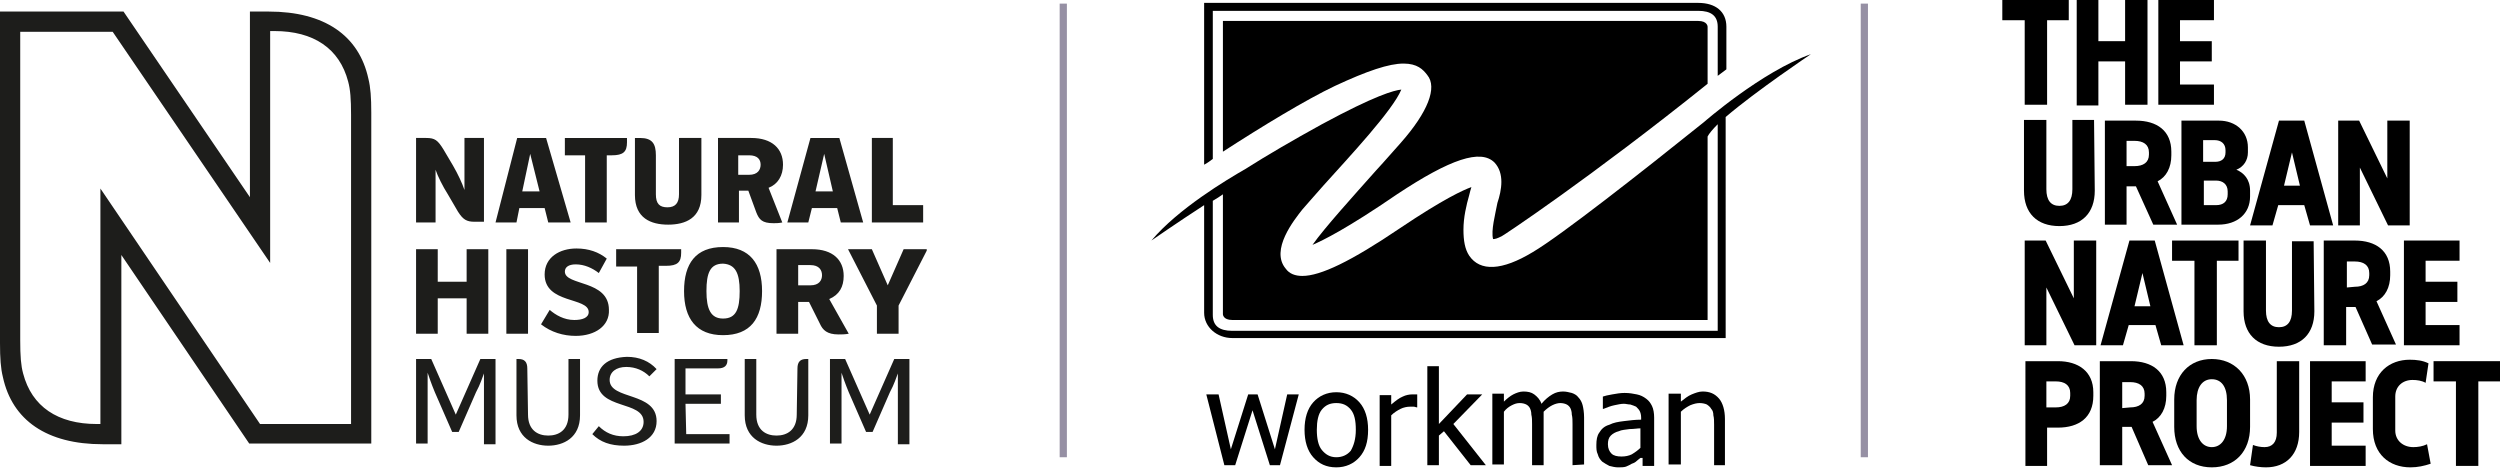
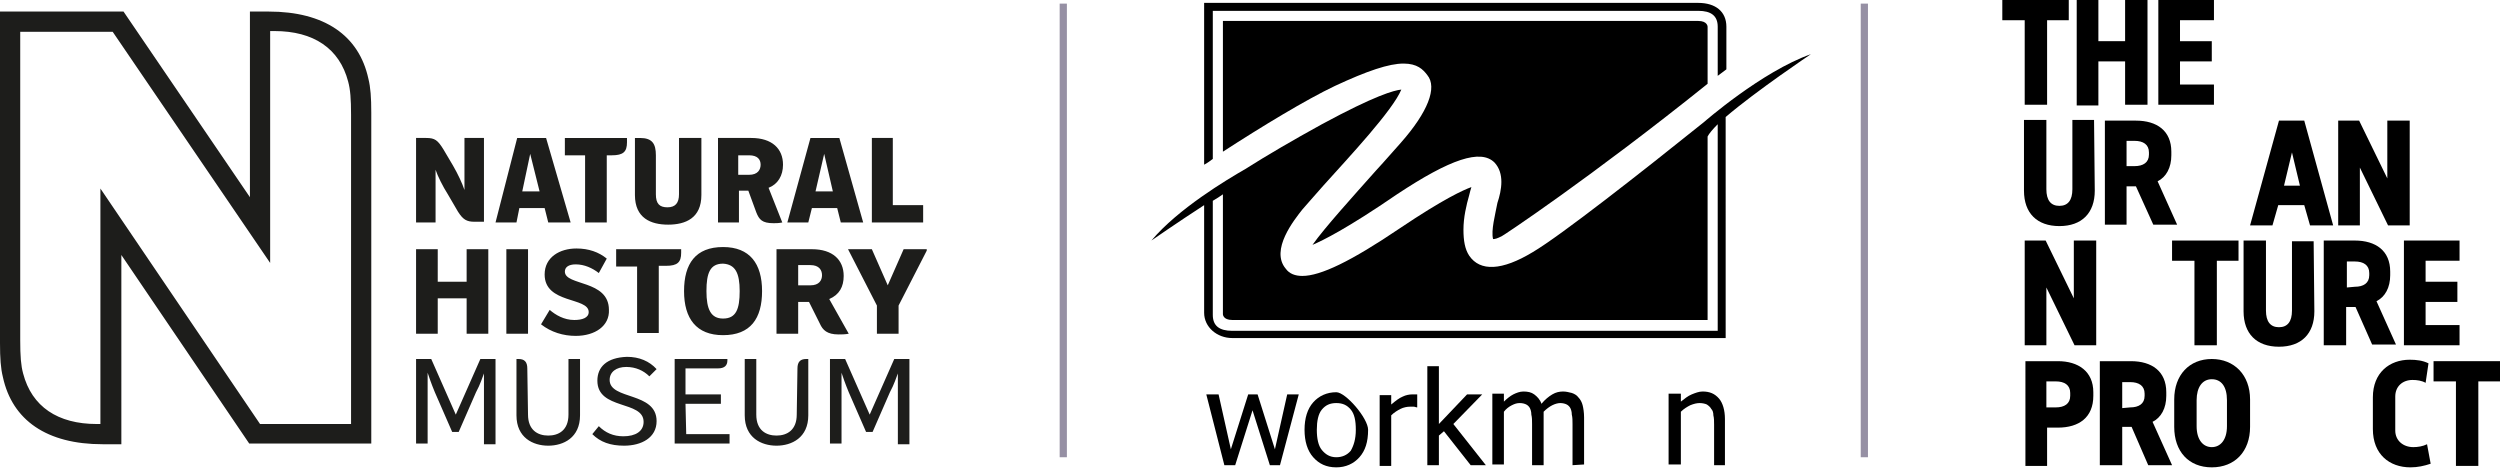
<svg xmlns="http://www.w3.org/2000/svg" xmlns:xlink="http://www.w3.org/1999/xlink" version="1.1" id="Layer_1" x="0px" y="0px" viewBox="0 0 346.1 65" style="enable-background:new 0 0 346.1 65;" xml:space="preserve">
  <style type="text/css"> .st0{fill:none;stroke:#9690A4;stroke-miterlimit:10;} .st1{clip-path:url(#SVGID_2_);fill:#1D1D1B;} </style>
  <line class="st0" x1="147.2" y1="0.5" x2="147.2" y2="63.3" />
  <g>
    <g>
      <g>
        <defs>
          <rect id="SVGID_1_" y="1.6" width="128.3" height="60.1" />
        </defs>
        <clipPath id="SVGID_2_">
          <use xlink:href="#SVGID_1_" style="overflow:visible;" />
        </clipPath>
        <path class="st1" d="M124.3,51.7v9.8h1.6V49.7h-2.1l-3.4,7.7l-3.4-7.7h-2.1v11.7h1.6v-9.8l0,0c0.2,0.6,0.5,1.5,1,2.7l2.4,5.5h0.9 l2.4-5.5C123.8,53.2,124.1,52.2,124.3,51.7L124.3,51.7z M114.1,21.3l-1.2,5.2h2.4L114.1,21.3L114.1,21.3z M73.4,21.3l-1.1,5.2 h2.4L73.4,21.3L73.4,21.3z M102.2,21.4v2.8h1.5c1.2,0,1.6-0.7,1.6-1.4c0-0.7-0.4-1.3-1.6-1.3h-1.5V21.4z M110.5,36.7v2.8h1.7 c1.2,0,1.6-0.7,1.6-1.4s-0.4-1.4-1.6-1.4C112.2,36.7,110.5,36.7,110.5,36.7z M102.4,40.3c0,2.5-0.5,3.8-2.3,3.8 c-1.7,0-2.3-1.3-2.3-3.8s0.5-3.8,2.3-3.8C101.8,36.6,102.4,37.8,102.4,40.3 M70.1,34.5h3v11.7h-3V34.5z M94.9,55.9h4.9v-1.3h-4.9 V51h4.5c0.9,0,1.3-0.4,1.3-1.1v-0.2h-7.3v11.7h7.6v-1.3h-6L94.9,55.9L94.9,55.9z M82.7,52.7c0,4.1,6.4,2.7,6.4,5.7 c0,1.3-1.1,2-2.8,2c-1.4,0-2.5-0.5-3.4-1.4L82,60.1c1.1,1.1,2.5,1.6,4.4,1.6c2.4,0,4.5-1.1,4.5-3.4c0-4.1-6.5-2.9-6.5-5.7 c0-1.1,0.9-1.8,2.3-1.8c1.3,0,2.4,0.5,3.2,1.3l1-1c-1-1.1-2.4-1.7-4.1-1.7C84,49.5,82.7,50.8,82.7,52.7 M73,51 c0-0.9-0.4-1.3-1.2-1.3h-0.3v7.8c0,3.1,2.3,4.2,4.4,4.2s4.4-1.1,4.4-4.2v-7.8h-1.6v7.7c0,2.2-1.4,2.9-2.8,2.9 c-1.5,0-2.8-0.8-2.8-2.9L73,51L73,51z M110.4,51c0-0.9,0.4-1.3,1.2-1.3h0.3v7.8c0,3.1-2.3,4.2-4.4,4.2s-4.4-1.1-4.4-4.2v-7.8h1.6 v7.7c0,2.2,1.4,2.9,2.8,2.9c1.5,0,2.8-0.8,2.8-2.9L110.4,51L110.4,51z M120.7,30.8V19.1h2.9v9.3h4.2v2.4h-4.6 C123.2,30.8,120.7,30.8,120.7,30.8z M81,30.8v-9.3h-2.8v-2.4h8.6v0.6c0,1.3-0.5,1.8-2.1,1.8H84v9.3H81z M88.2,46.2v-9.3h-2.9 v-2.4h9V35c0,1.3-0.5,1.8-2.1,1.8h-1v9.3h-3V46.2z M122.9,39.5l2.2-5h3.3l-4,7.8v3.9h-3v-3.9l-4-7.8h3.3L122.9,39.5L122.9,39.5z M67,51.7v9.8h1.6V49.7h-2.1l-3.4,7.7l-3.4-7.7h-2.1v11.7h1.6v-9.8l0,0c0.2,0.6,0.5,1.5,1,2.7l2.4,5.5h0.9l2.4-5.5 C66.5,53.2,66.8,52.2,67,51.7L67,51.7z M79.7,46.5c-1.7,0-3.4-0.5-4.8-1.6l1.2-2c0.8,0.7,2,1.4,3.4,1.4c1.1,0,2-0.3,2-1.1 c0-2.1-6.1-1.1-6.1-5.2c0-2.4,2.1-3.6,4.4-3.6c1.7,0,3.1,0.5,4.2,1.4l-1.1,2c-0.9-0.7-2-1.2-3.2-1.2c-1,0-1.5,0.4-1.5,1 c0,2,6.1,1.1,6.1,5.3C84.4,45.1,82.4,46.5,79.7,46.5 M94.2,19.1h2.9V27c0,3.2-2.2,4.1-4.6,4.1s-4.6-0.9-4.6-4.1v-7.9h0.7 c1.7,0,2.2,0.8,2.2,2.4v5.4c0,1.3,0.5,1.8,1.6,1.8s1.6-0.6,1.6-1.8v-7.8C94,19.1,94.2,19.1,94.2,19.1z M116.4,30.8l-0.5-2h-3.5 l-0.5,2H109l3.2-11.7h4l3.3,11.7H116.4z M75.9,30.8l-0.5-2h-3.5l-0.4,2h-2.9l3-11.7h4L79,30.8H75.9z M64.6,46.2v-4.9h-4v4.9h-3 V34.5h3V39h4v-4.5h3v11.7H64.6z M64.3,26.3c-0.3-0.9-0.9-2.2-1.6-3.4l-1.3-2.2c-0.8-1.3-1.2-1.6-2.4-1.6h-1.4v11.7h2.7v-7.3l0,0 c0.3,0.9,1,2.3,1.7,3.4l1.4,2.4c0.7,1.1,1.2,1.4,2.3,1.4H67V19.1h-2.7V26.3L64.3,26.3z M108.3,30.8c-0.5,0.1-0.9,0.1-1.2,0.1 c-1.6,0-2-0.5-2.4-1.5l-1.1-3h-1.3v4.4h-2.9V19.1h4.6c2.9,0,4.4,1.5,4.4,3.7c0,1.5-0.7,2.7-2,3.2L108.3,30.8z M117.5,46.2 c-0.5,0.1-1,0.1-1.4,0.1c-1.6,0-2.2-0.6-2.6-1.5l-1.5-3h-1.5v4.4h-3V34.5h4.9c2.9,0,4.4,1.5,4.4,3.7c0,1.5-0.6,2.6-2,3.2 L117.5,46.2z M94.7,40.3c0,3.8,1.7,6.1,5.4,6.1c3.8,0,5.4-2.3,5.4-6.1s-1.7-6.1-5.4-6.1C96.3,34.2,94.7,36.5,94.7,40.3 M2.8,4.4 h12.8l21.8,32V4.3H38c5.4,0,9,2.4,10.2,7c0.3,1.1,0.4,2.4,0.4,4.6v42.8H36L13.9,26.1v32.6h-0.5c-5.4,0-9-2.4-10.2-7 c-0.3-1.1-0.4-2.4-0.4-4.6C2.8,47.1,2.8,4.4,2.8,4.4z M51.4,61.4V15.6c0-2.1-0.1-3.5-0.4-4.7c-1.3-6-6.1-9.3-13.8-9.3h-2.6v25.7 L17.1,1.6H0v45.9c0,2.1,0.1,3.5,0.4,4.7c1.3,6,6.1,9.3,13.8,9.3h2.6V35.3l17.7,26.1H51.4z" />
      </g>
    </g>
  </g>
  <g>
    <polygon points="179.8,54.6 177.2,64.4 175.8,64.4 173.4,56.8 171,64.4 169.5,64.4 167,54.6 168.7,54.6 170.4,62.2 172.8,54.6 174.1,54.6 176.5,62.2 178.2,54.6 " />
-     <path d="M187.7,59.5c0-1.3-0.2-2.2-0.7-2.8s-1.1-0.9-2-0.9s-1.5,0.3-2,0.9c-0.5,0.6-0.7,1.6-0.7,2.8s0.2,2.2,0.7,2.8s1.1,1,2,1 c0.8,0,1.5-0.3,2-0.9C187.4,61.7,187.7,60.8,187.7,59.5 M189.4,59.5c0,1.7-0.4,2.9-1.2,3.8s-1.9,1.4-3.2,1.4 c-1.4,0-2.4-0.5-3.2-1.4s-1.2-2.2-1.2-3.8s0.4-2.9,1.2-3.8c0.8-0.9,1.9-1.4,3.2-1.4s2.4,0.5,3.2,1.4S189.4,57.9,189.4,59.5" />
+     <path d="M187.7,59.5c0-1.3-0.2-2.2-0.7-2.8s-1.1-0.9-2-0.9s-1.5,0.3-2,0.9c-0.5,0.6-0.7,1.6-0.7,2.8s0.2,2.2,0.7,2.8s1.1,1,2,1 c0.8,0,1.5-0.3,2-0.9C187.4,61.7,187.7,60.8,187.7,59.5 M189.4,59.5c0,1.7-0.4,2.9-1.2,3.8s-1.9,1.4-3.2,1.4 c-1.4,0-2.4-0.5-3.2-1.4s-1.2-2.2-1.2-3.8s0.4-2.9,1.2-3.8c0.8-0.9,1.9-1.4,3.2-1.4S189.4,57.9,189.4,59.5" />
    <path d="M196.2,56.4L196.2,56.4c-0.2,0-0.3-0.1-0.5-0.1c-0.1,0-0.3,0-0.5,0c-0.4,0-0.9,0.1-1.3,0.3c-0.4,0.2-0.9,0.5-1.3,0.9v7H191 v-9.8h1.6V56c0.6-0.5,1.1-0.9,1.6-1.1c0.4-0.2,0.9-0.3,1.3-0.3c0.2,0,0.3,0,0.4,0c0.1,0,0.2,0,0.3,0V56.4z" />
    <polygon points="205.7,64.4 203.6,64.4 199.9,59.7 199.2,60.3 199.2,64.4 197.6,64.4 197.6,50.7 199.2,50.7 199.2,58.7 203.1,54.6 205.2,54.6 201.2,58.7 " />
    <path d="M217.7,64.4v-5.7c0-0.5,0-0.9-0.1-1.3c0-0.4-0.1-0.7-0.2-0.9s-0.3-0.4-0.5-0.5s-0.5-0.2-0.9-0.2c-0.3,0-0.7,0.1-1.1,0.3 c-0.4,0.2-0.8,0.5-1.2,0.9c0,0.1,0,0.2,0,0.4c0,0.1,0,0.3,0,0.5v6.5h-1.6v-5.7c0-0.5,0-0.9-0.1-1.3c0-0.4-0.1-0.7-0.2-0.9 c-0.1-0.2-0.3-0.4-0.5-0.5s-0.5-0.2-0.9-0.2s-0.7,0.1-1.1,0.3c-0.4,0.2-0.8,0.5-1.1,0.9v7.3h-1.6v-9.8h1.6v1.1 c0.4-0.4,0.9-0.8,1.3-1c0.4-0.2,0.9-0.4,1.4-0.4c0.6,0,1.1,0.1,1.5,0.4c0.4,0.3,0.8,0.7,1,1.3c0.5-0.6,1-1,1.5-1.3s1-0.4,1.5-0.4 c0.4,0,0.8,0.1,1.2,0.2c0.3,0.1,0.7,0.3,0.9,0.6c0.3,0.3,0.5,0.7,0.6,1.1c0.1,0.4,0.2,1,0.2,1.7v6.5L217.7,64.4L217.7,64.4z" />
-     <path d="M227.1,62v-2.7c-0.4,0-0.9,0.1-1.5,0.1c-0.6,0.1-1.1,0.1-1.5,0.3c-0.4,0.1-0.8,0.3-1.1,0.6c-0.3,0.3-0.4,0.7-0.4,1.2 c0,0.6,0.2,1,0.5,1.3s0.8,0.4,1.4,0.4c0.5,0,1-0.1,1.4-0.3C226.4,62.6,226.8,62.3,227.1,62 M227.1,63.4c-0.1,0.1-0.3,0.2-0.5,0.4 c-0.2,0.2-0.4,0.3-0.7,0.4c-0.3,0.2-0.6,0.3-0.8,0.4c-0.3,0.1-0.7,0.1-1.1,0.1s-0.8-0.1-1.2-0.2c-0.4-0.2-0.7-0.4-1-0.6 c-0.3-0.3-0.5-0.6-0.6-1c-0.2-0.4-0.2-0.8-0.2-1.3c0-0.7,0.1-1.3,0.4-1.7c0.3-0.5,0.7-0.9,1.4-1.1c0.6-0.3,1.2-0.4,2-0.5 s1.6-0.2,2.4-0.2v-0.3c0-0.4-0.1-0.7-0.2-0.9s-0.3-0.4-0.5-0.6c-0.2-0.1-0.5-0.2-0.8-0.3c-0.3,0-0.6-0.1-0.9-0.1 c-0.4,0-0.8,0.1-1.3,0.2c-0.5,0.1-1,0.3-1.5,0.5h-0.1v-1.7c0.3-0.1,0.7-0.2,1.3-0.3c0.6-0.1,1.1-0.2,1.7-0.2c0.7,0,1.2,0.1,1.7,0.2 c0.5,0.1,0.9,0.3,1.3,0.6s0.6,0.6,0.8,1c0.2,0.4,0.3,1,0.3,1.6v6.7h-1.6v-1.1C227.4,63.4,227.1,63.4,227.1,63.4z" />
    <path d="M238.9,64.4h-1.6v-5.6c0-0.5,0-0.9-0.1-1.3c0-0.4-0.1-0.7-0.3-0.9c-0.1-0.2-0.3-0.4-0.6-0.6c-0.2-0.1-0.6-0.2-1-0.2 s-0.8,0.1-1.3,0.3c-0.4,0.2-0.9,0.5-1.3,0.9v7.3H231v-9.8h1.7v1.1c0.5-0.4,1-0.8,1.5-1s1-0.4,1.5-0.4c1,0,1.7,0.3,2.3,1 c0.5,0.6,0.8,1.6,0.8,2.8v6.4H238.9z" />
    <g>
      <path d="M206.7,33.1c0.3,0,0.6-0.1,1.2-0.4c0.1,0,12.3-8.1,28.5-21.1c0-3.5,0-7.2,0-7.9c0,0,0-0.8-1.3-0.8h-65.8V21 c5.4-3.5,11.5-7.2,15.5-9.1c4.5-2.1,7.5-3.1,9.5-3.1c1.9,0,2.7,0.8,3.3,1.6c1.4,1.7,0.1,5.1-3.7,9.4c-1,1.1-2.1,2.4-3.4,3.8 c-3.2,3.6-7.1,7.9-8.8,10.3c1.4-0.6,4.7-2.2,11.7-7c7.4-4.9,11.6-6.3,13.5-4.4c1.4,1.5,1,3.8,0.4,5.6 C207,29.7,206.4,31.9,206.7,33.1z" />
      <path d="M167.9,1.5h67.2c1.8,0,2.7,0.7,2.7,2.2c0,0,0,3.3,0,6.8c0.4-0.3,0.8-0.6,1.2-0.9c0-3.7,0-5.9,0-5.9c0-2.1-1.5-3.3-3.9-3.3 h-68.4v22.4c0.4-0.2,0.8-0.5,1.2-0.8L167.9,1.5L167.9,1.5z" />
      <path d="M235.9,16.9L235.9,16.9c-8.6,6.9-19.8,15.7-23.7,18c-4.3,2.6-7.3,2.7-8.8,0.5c-0.6-0.9-0.8-2.1-0.8-3.6 c0-1.7,0.4-3.4,0.8-4.8c0.1-0.4,0.2-0.8,0.3-1.1c-1.1,0.4-3.8,1.6-9.9,5.7c-6.8,4.6-11,6.6-13.5,6.6c-1,0-1.8-0.3-2.3-1 c-2.2-2.6,1.2-6.8,2.3-8.2c0.5-0.6,1.6-1.8,2.9-3.3c3.6-4,9.6-10.4,10.8-13.3c-1,0.1-3.6,0.8-11,4.8c-4,2.2-7.6,4.3-10.6,6.2 c-2.6,1.5-9.3,5.5-13,9.9c0,0,3.6-2.5,7.3-4.9v14.9c0,2,1.8,3.5,3.9,3.5h68.3V16.2c4.2-3.6,11.8-8.7,11.8-8.7 C243.9,9.9,235.9,16.9,235.9,16.9z M237.8,45.8h-67.2c-1.8,0-2.7-0.7-2.7-2.2c0,0,0-10.1,0-15.8c0.5-0.3,1-0.6,1.4-0.9 c0,5.7,0,15.7,0,16.6c0,0,0,0.8,1.3,0.8h65.8V18.9c0.2-0.4,0.7-1,1.4-1.7V45.8z" />
    </g>
  </g>
  <g>
    <path d="M326.1,42.5h-1.3v5.3h-3.1V33.3h4.3c2.9,0,4.9,1.4,4.9,4.3v0.5c0,1.7-0.7,3-1.9,3.6l2.7,6h-3.3L326.1,42.5z M326,39.7 c1.2,0,2-0.5,2-1.6v-0.3c0-1.1-0.8-1.6-2-1.6h-1.1v3.6L326,39.7z" />
    <path d="M294.2,14.5v-6h-3.7v6.1h-3V0h3v5.7h3.7V0h3.1v14.5H294.2z" />
    <path d="M301.8,2.8v2.9h4.4v2.8h-4.4v3.2h4.7v2.8h-7.7V0h7.7v2.8H301.8z" />
    <path d="M290,26.4c0,3.1-1.8,4.9-4.9,4.9s-4.9-1.8-4.9-4.9v-9.8h3.1v9.6c0,1.5,0.6,2.3,1.8,2.3c1.2,0,1.8-0.8,1.8-2.3v-9.6h3 L290,26.4z" />
    <path d="M295.7,25.8h-1.3v5.3h-3V16.7h4.3c2.9,0,4.9,1.4,4.9,4.3v0.5c0,1.7-0.7,3-1.9,3.6l2.7,6h-3.3L295.7,25.8z M295.5,23 c1.2,0,2-0.5,2-1.6v-0.3c0-1.1-0.8-1.6-2-1.6h-1.1V23H295.5z" />
-     <path d="M307.2,16.7c2.3,0,4,1.5,4,3.7v0.7c0,1.1-0.6,2-1.6,2.4c1,0.4,1.9,1.3,1.9,2.9v0.8c0,2.4-1.8,3.9-4.4,3.9H302V16.7H307.2z M305.1,22.4h1.6c0.8,0,1.4-0.4,1.4-1.3v-0.3c0-0.9-0.6-1.4-1.5-1.4H305v3H305.1z M305.1,28.4h1.7c1,0,1.6-0.5,1.6-1.5v-0.4 c0-1-0.7-1.5-1.6-1.5h-1.7V28.4z" />
    <path d="M319.8,31.2l-0.8-2.8h-3.6l-0.8,2.8h-3.1l4-14.5h3.5l4,14.5H319.8z M318.4,25.7l-1.1-4.6l-1.1,4.6H318.4z" />
    <path d="M330.6,31.2l-3.9-8v8h-3V16.7h2.9l3.9,8v-8h3.1v14.5H330.6z" />
    <path d="M287.2,47.8l-3.9-8v8h-3V33.3h2.9l3.9,8v-8h3.1v14.5H287.2z" />
-     <path d="M299.2,47.8l-0.8-2.8h-3.7l-0.8,2.8h-3.1l4-14.5h3.5l4,14.5H299.2z M297.7,42.4l-1.1-4.6l-1.1,4.6H297.7z" />
    <path d="M320.4,43.1c0,3.1-1.8,4.9-4.9,4.9s-4.9-1.8-4.9-4.9v-9.8h3.1V43c0,1.5,0.6,2.3,1.8,2.3c1.2,0,1.8-0.8,1.8-2.3v-9.6h3 L320.4,43.1z" />
    <path d="M335.8,36.1V39h4.4v2.8h-4.4V45h4.7v2.8h-7.7V33.3h7.7v2.8H335.8z" />
    <path d="M284.9,50c2.8,0,4.9,1.4,4.9,4.3v0.5c0,3-2,4.4-4.9,4.4h-1.5v5.3h-3V50H284.9z M283.3,56.4h1.3c1.2,0,2-0.5,2-1.6v-0.4 c0-1.1-0.8-1.6-2-1.6h-1.3V56.4z" />
    <path d="M295.1,59.1h-1.3v5.3h-3.1V50h4.3c2.9,0,4.9,1.4,4.9,4.3v0.5c0,1.7-0.7,3-1.9,3.6l2.7,6h-3.3L295.1,59.1z M294.9,56.4 c1.2,0,2-0.5,2-1.6v-0.3c0-1.1-0.8-1.6-2-1.6h-1.1v3.6L294.9,56.4z" />
    <path d="M311.5,55.3v3.8c0,3.4-2.1,5.6-5.3,5.6c-3.2,0-5.2-2.2-5.2-5.6v-3.8c0-3.4,2.1-5.6,5.2-5.6S311.5,51.9,311.5,55.3z M304.1,55.4V59c0,1.9,0.9,2.9,2.1,2.9s2.1-1,2.1-2.9v-3.6c0-1.9-0.8-2.9-2.1-2.9S304.1,53.6,304.1,55.4z" />
-     <path d="M322.8,52.8v2.9h4.4v2.8h-4.4v3.2h4.7v2.8h-7.7V50h7.7v2.8H322.8z" />
    <polygon points="286.4,0 277.2,0 277.2,2.8 280.3,2.8 280.3,14.5 283.4,14.5 283.4,2.8 286.4,2.8 " />
    <polygon points="300.7,33.3 300.7,36.1 303.8,36.1 303.8,47.8 306.9,47.8 306.9,36.1 309.9,36.1 309.9,33.3 " />
    <polygon points="346.1,50 336.9,50 336.9,52.8 340,52.8 340,64.5 343.1,64.5 343.1,52.8 346.1,52.8 " />
    <path d="M336,61.5c-0.6,0.3-1.3,0.4-1.9,0.4c-1.4,0-2.5-0.9-2.5-2.3v-4.7c0-1.4,1-2.3,2.4-2.3c0.6,0,1.3,0.1,1.8,0.4l0.4-2.7 c-0.8-0.4-1.7-0.5-2.6-0.5c-2.8,0-5.1,1.8-5.1,5.2v4.4c0,3.5,2.3,5.3,5.2,5.3c1,0,1.9-0.2,2.8-0.5L336,61.5z" />
-     <path d="M315.2,50v9.9c0,1.3-0.6,2-1.7,2c-0.5,0-1.1-0.1-1.6-0.3l-0.4,2.8c0.7,0.2,1.5,0.3,2.2,0.3c2.8,0,4.6-1.8,4.6-4.9V50H315.2 z" />
  </g>
  <line class="st0" x1="258.1" y1="0.5" x2="258.1" y2="63.3" />
</svg>